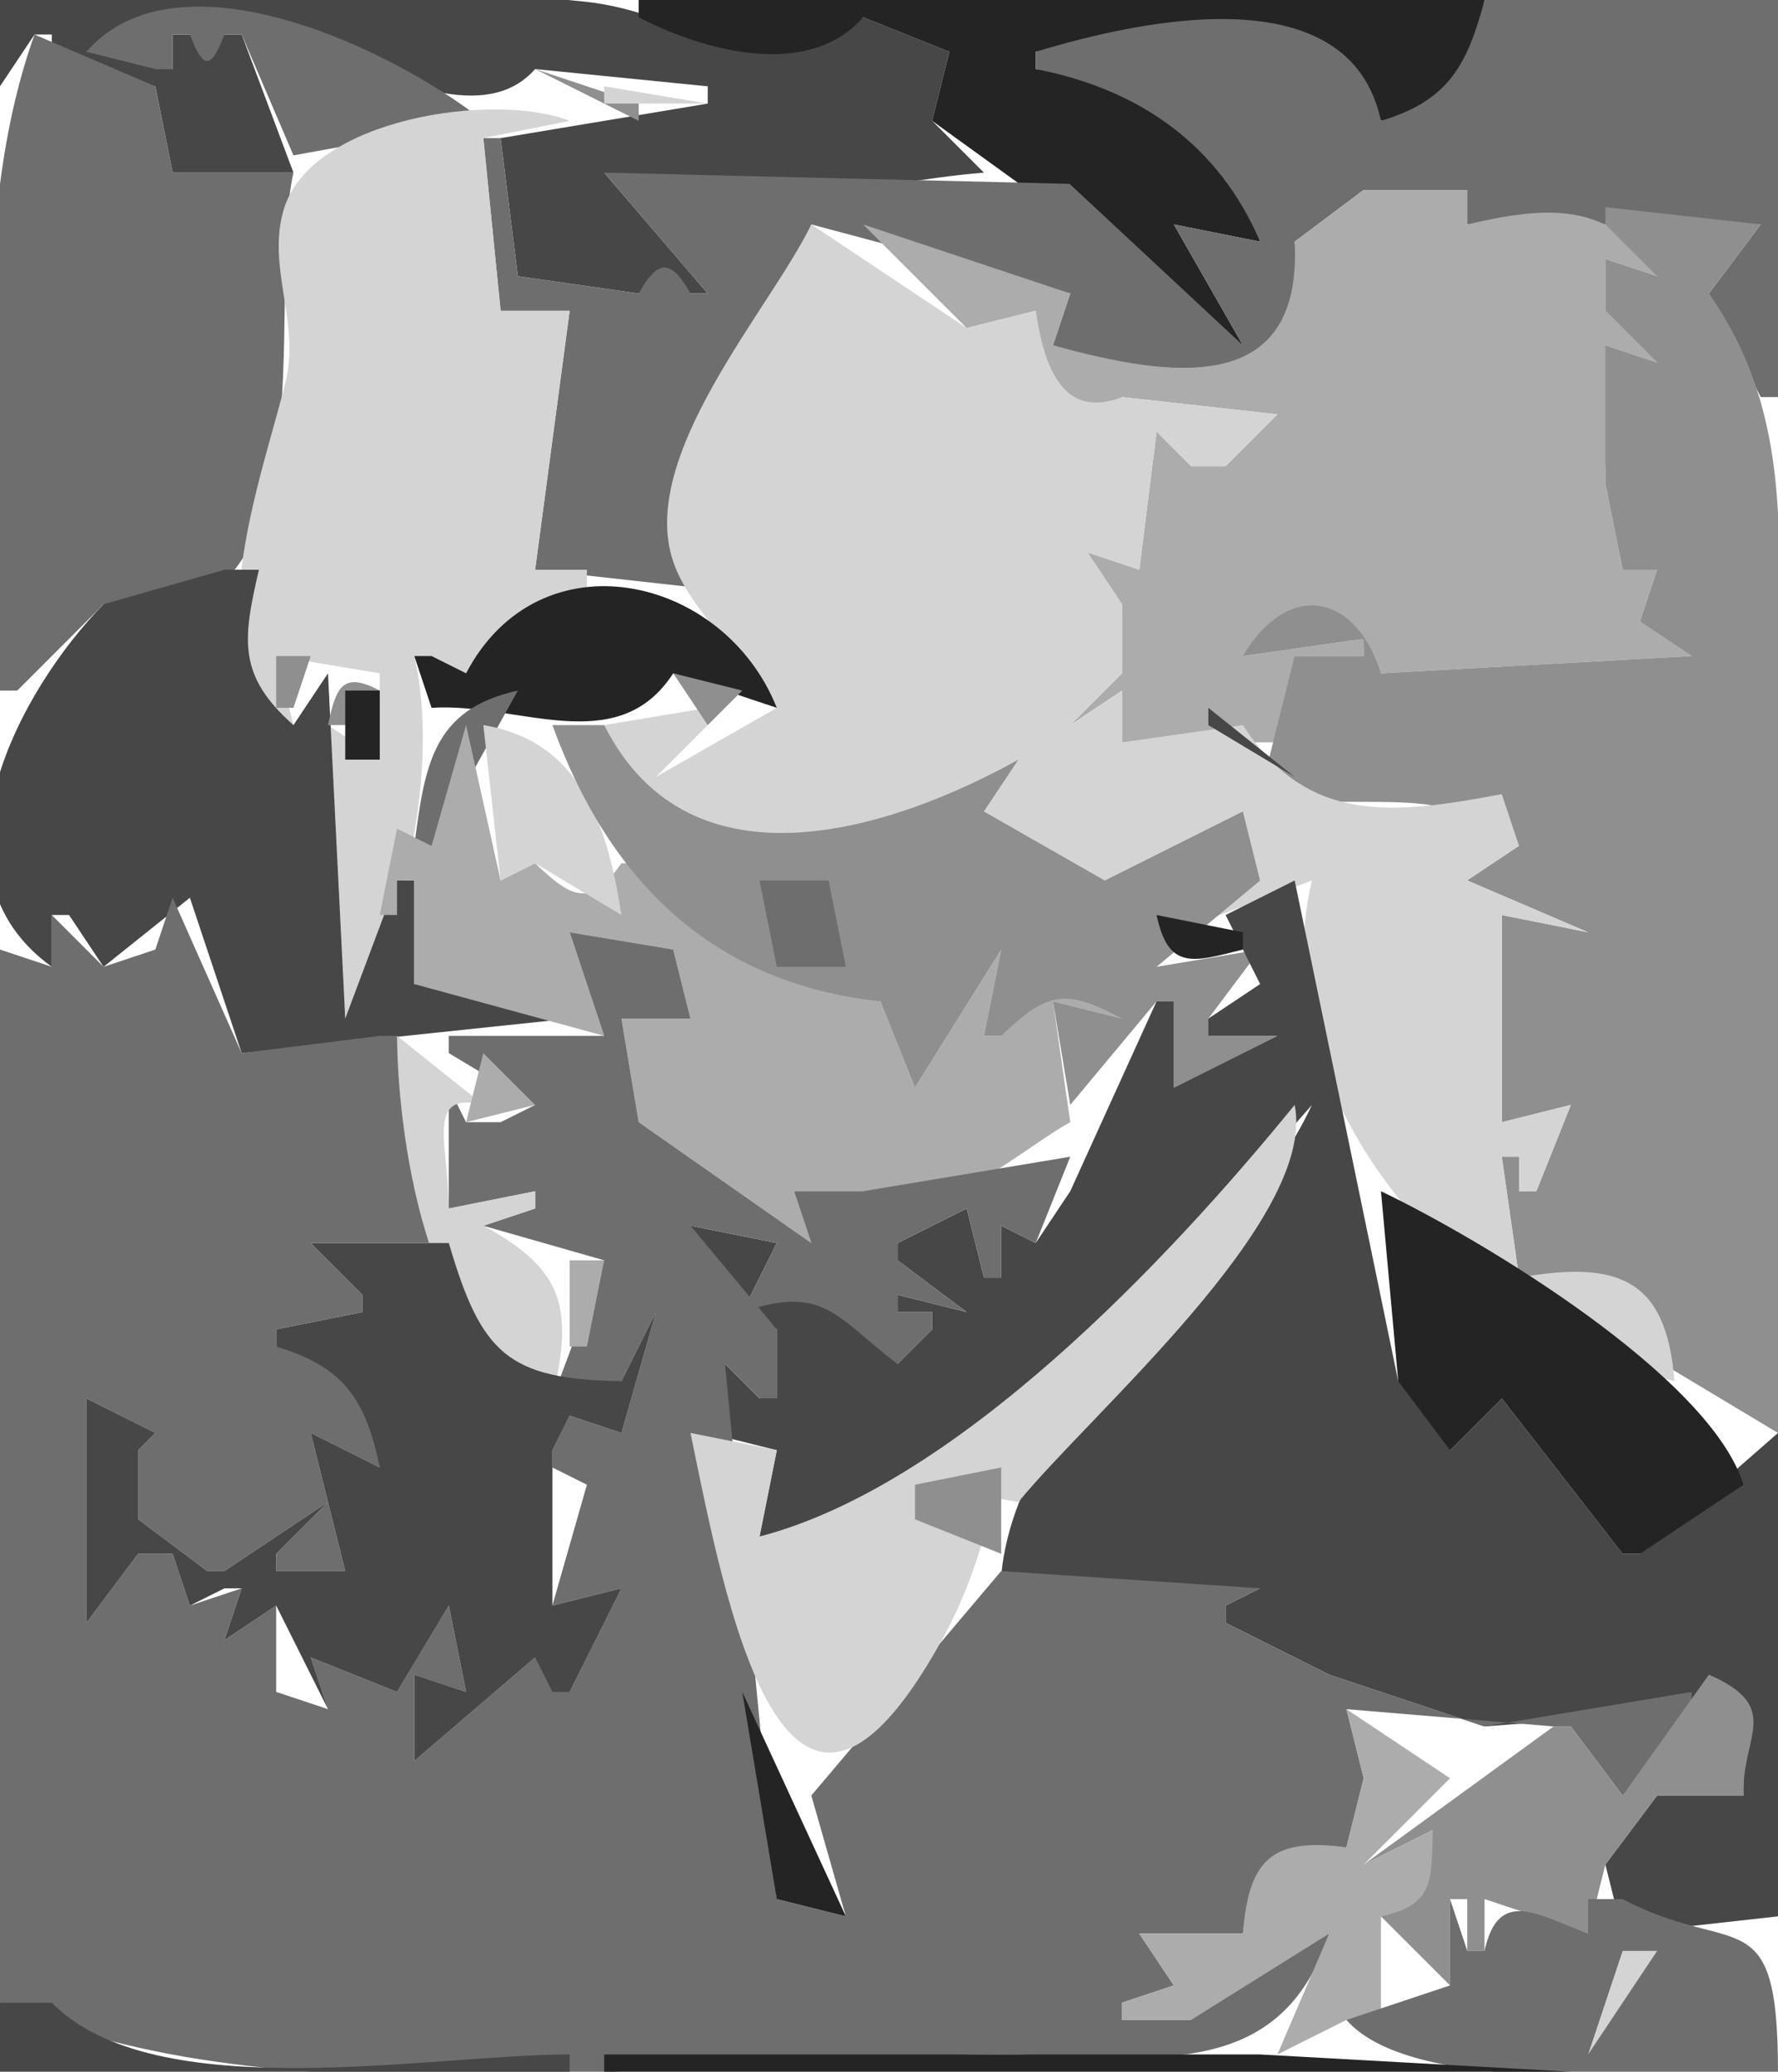
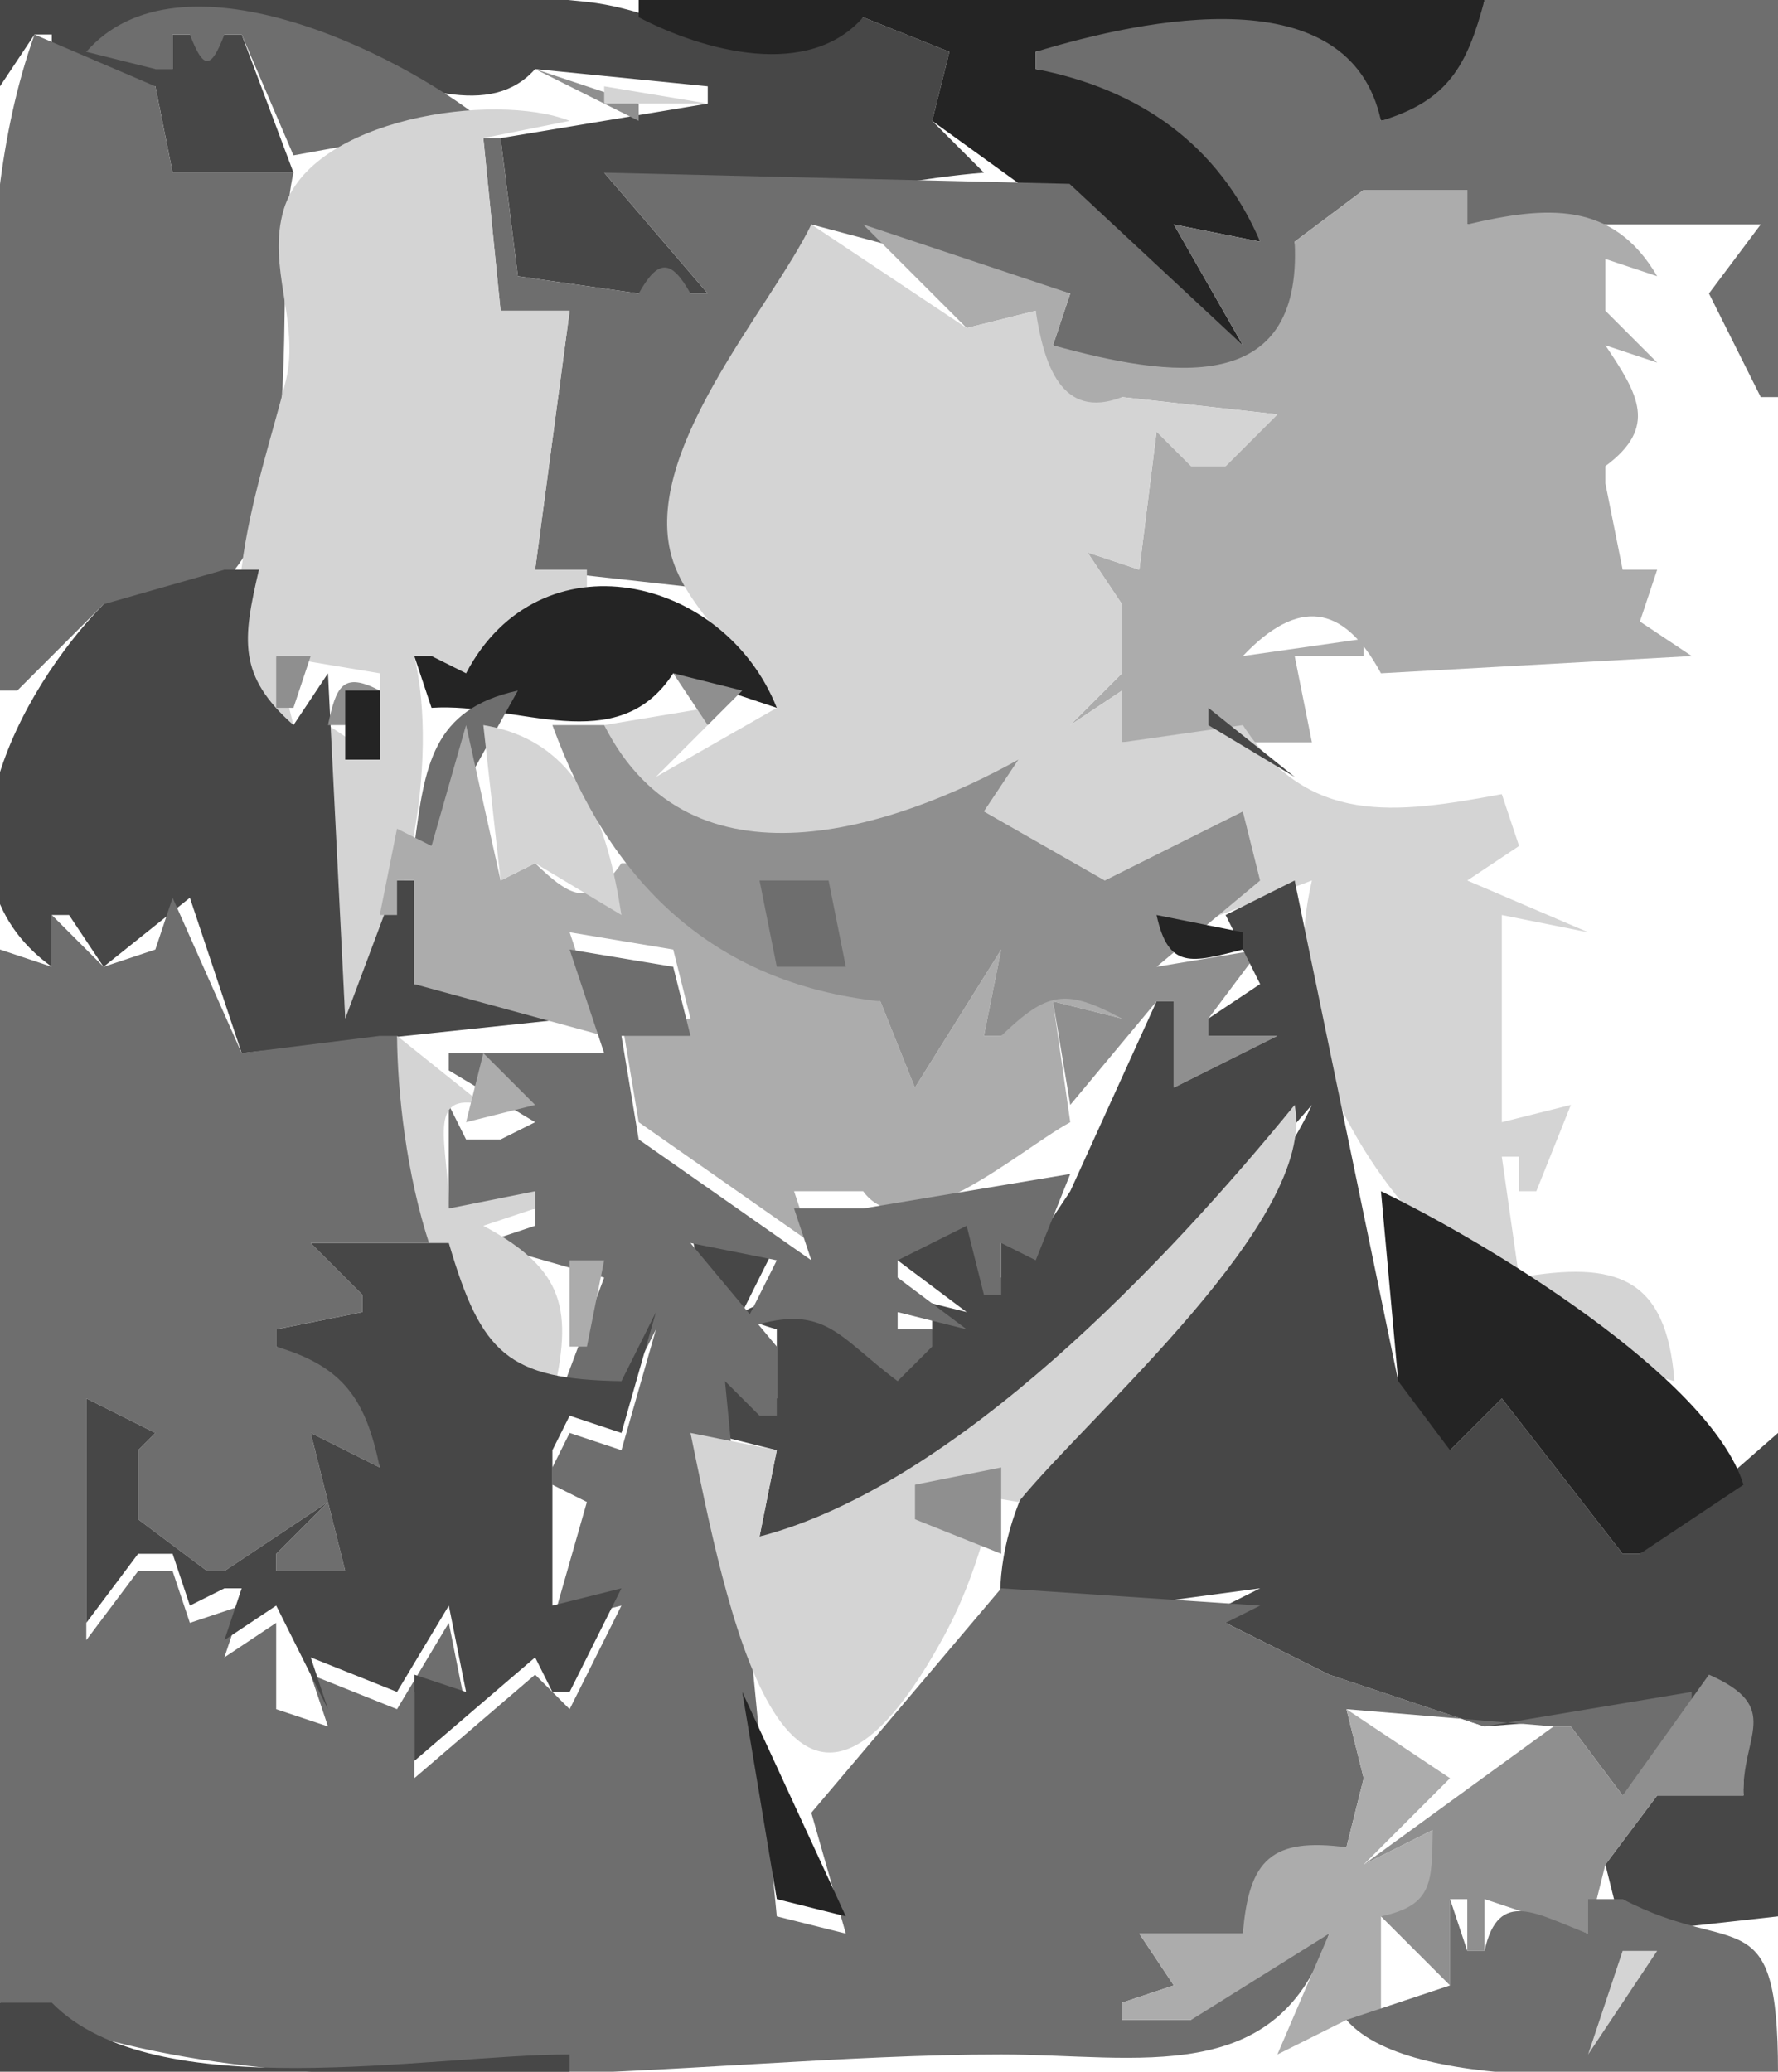
<svg xmlns="http://www.w3.org/2000/svg" viewBox="0 0 103 120">
  <path d="M0 0v5l2-3h1v3h6l1 5h7l-3-8h-4v2H9V2L5 3c8.18-6.197 20.84 6.813 26 1l10 1v1L29 8l1 8 7 1h4l-6-7c6.438 3.317 15.016.551 22 0l-3-3 1-4-5-2C44.385 5.254 39.866.74 33.985.108 22.905-1.083 11.146 0 0 0z" fill="#474747" />
  <path d="M37 0v1c3.801 1.978 9.849 3.606 13 0l5 2-1 4 18 13-4-7 5 1c-1.613-6.132-6.876-9.326-13-10V3c6.726-1.175 17.078-4.052 20 4 4.317-.714 5.331-2.835 6-7H37z" fill="#242424" />
  <path d="M86 0c-1.012 3.833-2.127 5.836-6 7-1.793-8.393-13.625-5.94-20-4v1c5.981 1.16 10.582 4.355 13 10l-5-1 4 7-10.04-9.351L35 10l6 7h-1c-1.127-2.006-1.873-2.006-3 0l-7-1-1-8h-1l1 10h4l-2 15 9 1v-1c-2.942-6.819 5.234-14.044 7-20l15 4-1 3c6.689 2.703 15.438 3.356 14-6l4-3h6v2h17l-3 4 3 6h1V0H86M5 3l4 1h1V2h1c.787 2.047 1.213 2.047 2 0h1l3 7 11-2C22.943 2.965 10.384-3.161 5 3M2 2c-4.125 11.548-2 25.814-2 38h1l5-5c13.675 2.983 9.329-17.662 11-25h-7L9 5 2 2z" fill="#6e6e6e" />
  <path d="M31 4l6 3V6l-6-2z" fill="#8f8f8f" />
  <path d="M35 5v1h6l-6-1M17 42l-1-4 6 1v5l-3-2 1 17c3.589-5.247 5.451-14.83 4-21l3 1 7-5v-1h-3l2-15h-4L28 8l5-1c-4.365-1.704-14.98-.152-16.562 5.13-.996 3.327.942 6.542.124 9.909C15.187 27.704 10.956 38.632 17 42z" fill="#d4d4d4" />
  <path d="M79 11l-4 3c.464 9.065-7.265 7.85-14 6l1-3-12-4 6 6 4-1c-.17 2.898 1.707 8.392 5 5l9 1-3 3h-2l-2-2-1 8-3-1 2 3v4l-3 3 3-2v3h11l-1-5h4v-1l-7 1c3.154-3.333 5.8-3.078 8 1l18-1-3-2 1-3h-2l-1-5v-1c3.043-2.254 1.925-4.141 0-7l3 1-3-3v-3l3 1c-2.568-4.395-6.435-4.074-11-3v-2h-6z" fill="#acacac" />
-   <path d="M93 12v1l3 3-3-1v3l3 3-3-1v8l1 5h2l-1 3 3 2-18 1c-1.501-4.738-5.435-5.342-8-1l7-1v1h-4l-2 8c5.218 1.403 15.04-1.633 12 5l7 3-5-1v12l4-1-2 5h-1v-2h-1l1 7 15 9V40c0-8.37.99-15.878-4-23l3-4-9-1z" fill="#8f8f8f" />
  <path d="M47 13c-2.385 4.922-10.079 13.382-8.002 19.526C40.001 35.492 43.387 38.228 45 41l-7 4 3-3v-1l-6 1c3.054 10.06 18.027 6.867 24 2l-2 3 7 4 8-4 1 4c-2.993.064-4.346-.054-5 3l8-3c-3.049 12.84 8.88 25.882 21 29-.463-6.067-3.412-6.972-9-6l-1-7h1v2h1l2-5-4 1V53l5 1-7-3 3-2-1-3c-6.241 1.159-11.22 1.83-15-4l-7 1v-3l-3 2 3-3v-4l-2-3 3 1 1-8 2 2h2l3-3-9-1c-3.512 1.357-4.531-1.889-5-5l-4 1-9-6z" fill="#d4d4d4" />
  <path d="M13 33l-7 2C1.216 39.875-4.643 50.488 3 56v-3h1l2 3 5-4 3 9 19-2v-1l-9-1v-6h-1l-3 8-1-20-2 3c-3.242-2.873-2.945-4.935-2-9h-2z" fill="#474747" />
  <path d="M27 39l-2-1h-1l1 3c4.979-.332 10.753 3.009 14-2l6 2c-3.063-7.714-13.744-10.109-18-2z" fill="#242424" />
  <path d="M16 38v3h1l1-3h-2m3 4h1l2-2c-2.14-1.118-2.527-.251-3 2m20-3l2 3-3 3 5-5-4-1z" fill="#8f8f8f" />
  <path d="M20 40v4h2v-4h-2z" fill="#242424" />
  <path d="M24 49h1l5-9c-4.962 1.082-5.396 4.365-6 9z" fill="#6e6e6e" />
  <path d="M70 41v1l5 3-5-4z" fill="#474747" />
  <path d="M27 42l-2 7-2-1-1 5h1v-2h1v6l11 3-2-6 6 1 1 4h-4l1 6 10 7-1-3h4c2.541 3.476 8.986-2.362 12-4l-1-7 4 1c-2.904-2.776-4.825-2.303-7 1h-1l1-5-5 8-2-5c-5.852-1.384-10.195-3.193-14-8h-1c-1.795 2.56-2.85 2.075-5 0l-2 1-2-9z" fill="#acacac" />
  <path d="M28 42l1 9 2-1 5 3c-.807-5.192-2.355-10.069-8-11z" fill="#d4d4d4" />
  <path d="M32 42c3.29 9.029 9.223 14.94 19 16l2 5 5-8-1 5h1c2.683-2.576 3.727-2.753 7-1l-4-1 1 6 5-6h1v5l6-3h-4v-1l3-4-6 1 6-5-1-4-8 4-7-4 2-3c-7.129 3.956-18.972 7.97-24-2h-3z" fill="#8f8f8f" />
  <path d="M44 51l1 5h4l-1-5h-4z" fill="#6e6e6e" />
  <path d="M75 51l-4 2 2 4-3 2v1h4l-6 3v-5h-1l-5 11-2 3-2-1v3h-1l-1-4-4 2v1l4 3-4-1v1h2v1l-2 2c-3.16-3.487-4.295-5.39-9-3l2-4-5-1c.518 3.526 1.536 5.022 5 6v4h-1l-2-2-1 4 4 1-1 5c11.868-1.733 24.439-16.351 32-25-4.717 10.175-19.158 17.812-18 30l15-2-2 1v1l6 3 9 3 13-1c3.1-2.728 1.86 3.46 2 5h-5l-3 4 1 4 9-1V83l-8 7h-1l-7-9-3 3c-.21-2.858-.174-4-3-4l-6-29z" fill="#474747" />
-   <path d="M10 52l-1 3-3 1-3-3v3l-3-1v61c16.316 7.3 40.224 2.99 58 3 7.93 0 16.086 2.02 19-7-3.919.54-6.695 1.03-8 5h-4v-1l3-1-2-3h6c.647-3.93 2.051-4.94 6-5l1-4-1-4 12 1h1l3 4 4-4v-2l-12 2-9-3-6-3v-1l2-1-15-1-11 13 2 7-4-1-3-31 2 2h1v-4l-5-6 5 1-2 4c4.782-1.649 5.429.339 9 3l2-2v-1h-2v-1l4 1-4-3v-1l4-2 1 4h1v-3l2 1 2-5-12 2h-4l1 3-10-7-1-6h4l-1-4-6-1 2 6h-9v1l5 3-2 1h-2l-1-2v7l5-1v1l-3 1 7 2-3 8 4-1 2-4-2 7-3-1-1 2v1l2 1-2 7 4-1-3 6-2-2-7 6v-5l3 1-1-5-3 5-5-2 1 3-3-1v-5l-3 2 1-3-3 1-1-3H8l-3 4V81l4 2 3-3-4 4v4l4 3h1l6-4-3 3v1h4l-2-8 4 2c-.482-4.275-1.637-6.288-6-7v-1l5-1v-1l-3-3h7l-2-12h-1l-8 1-4-9z" fill="#6e6e6e" />
+   <path d="M10 52l-1 3-3 1-3-3v3l-3-1v61c16.316 7.3 40.224 2.99 58 3 7.93 0 16.086 2.02 19-7-3.919.54-6.695 1.03-8 5h-4v-1l3-1-2-3h6c.647-3.93 2.051-4.94 6-5l1-4-1-4 12 1h1l3 4 4-4v-2l-12 2-9-3-6-3l2-1-15-1-11 13 2 7-4-1-3-31 2 2h1v-4l-5-6 5 1-2 4c4.782-1.649 5.429.339 9 3l2-2v-1h-2v-1l4 1-4-3v-1l4-2 1 4h1v-3l2 1 2-5-12 2h-4l1 3-10-7-1-6h4l-1-4-6-1 2 6h-9v1l5 3-2 1h-2l-1-2v7l5-1v1l-3 1 7 2-3 8 4-1 2-4-2 7-3-1-1 2v1l2 1-2 7 4-1-3 6-2-2-7 6v-5l3 1-1-5-3 5-5-2 1 3-3-1v-5l-3 2 1-3-3 1-1-3H8l-3 4V81l4 2 3-3-4 4v4l4 3h1l6-4-3 3v1h4l-2-8 4 2c-.482-4.275-1.637-6.288-6-7v-1l5-1v-1l-3-3h7l-2-12h-1l-8 1-4-9z" fill="#6e6e6e" />
  <path d="M67 53c.689 3.197 2.054 2.746 5 2v-1l-5-1z" fill="#242424" />
  <path d="M23 60c.058 6.538 1.989 18.787 9 21 1.21-5.142.745-7.448-4-10l3-1v-1l-5 1c0-3.664-1.415-6.854 2-6l-5-4z" fill="#d4d4d4" />
  <path d="M28 61l-1 4 4-1-3-3z" fill="#acacac" />
  <path d="M75 64c-7.275 8.929-19.589 22.034-31 25l1-5-5-1c1.978 9.589 5.429 28.49 14.557 12.005C55.648 93.033 56.368 91.148 57 89l-4-1v-2l6 1c4.122-5.079 17.33-16.376 16-23z" fill="#d4d4d4" />
  <path d="M80 69l1 11 3 4 3-3 7 9h1l6-4c-1.929-6.254-15.115-14.184-21-17z" fill="#242424" />
  <path d="M18 72l3 3v1l-5 1v1c3.901 1.157 5.196 3.059 6 7l-4-2 2 8h-4v-1l3-3-6 4h-1l-4-3v-4l4-4-3 3-4-2v13l3-4h2l1 3 2-1h1l-1 3 3-2 3 6-1-3 5 2 3-5 1 5-3-1v5l7-6 1 2h1l3-6-4 1v-9l1-2 3 1 2-7-2 4c-6.58-.106-8.119-1.58-10-8h-8z" fill="#474747" />
  <path d="M33 73v5h1l1-5h-2z" fill="#acacac" />
  <path d="M53 86v2l5 2v-5l-5 1m46 11l-5 7-3-4h-1l-11 8 4-2-3 5 4 4v-5h1v3h1v-3l6 2 1-4 3-4h5c-.12-3.46 2.32-5.096-2-7z" fill="#8f8f8f" />
  <path d="M43 98l2 12 4 1-6-13z" fill="#242424" />
  <path d="M78 99l1 4-1 4c-4.327-.57-5.657.7-6 5h-6l2 3-3 1v1h4l8-5-3 7 4-2 2 1v-7c3.054-.65 2.936-2.01 3-5l-4 2 5-5-6-4z" fill="#acacac" />
  <path d="M84 110v5l-6 2c3.974 4.55 19.048 3 25 3-.01-10.15-2.47-6.56-9-10h-2v2c-2.92-1.08-5.191-2.7-6 1h-1l-1-3z" fill="#6e6e6e" />
  <path d="M94 113l-2 6 4-6h-2z" fill="#d4d4d4" />
  <path d="M0 116v4h33v-1c-8.123 0-24.04 3.09-30-3H0z" fill="#474747" />
-   <path d="M35 119v1h56l-18-1H35z" fill="#242424" />
</svg>